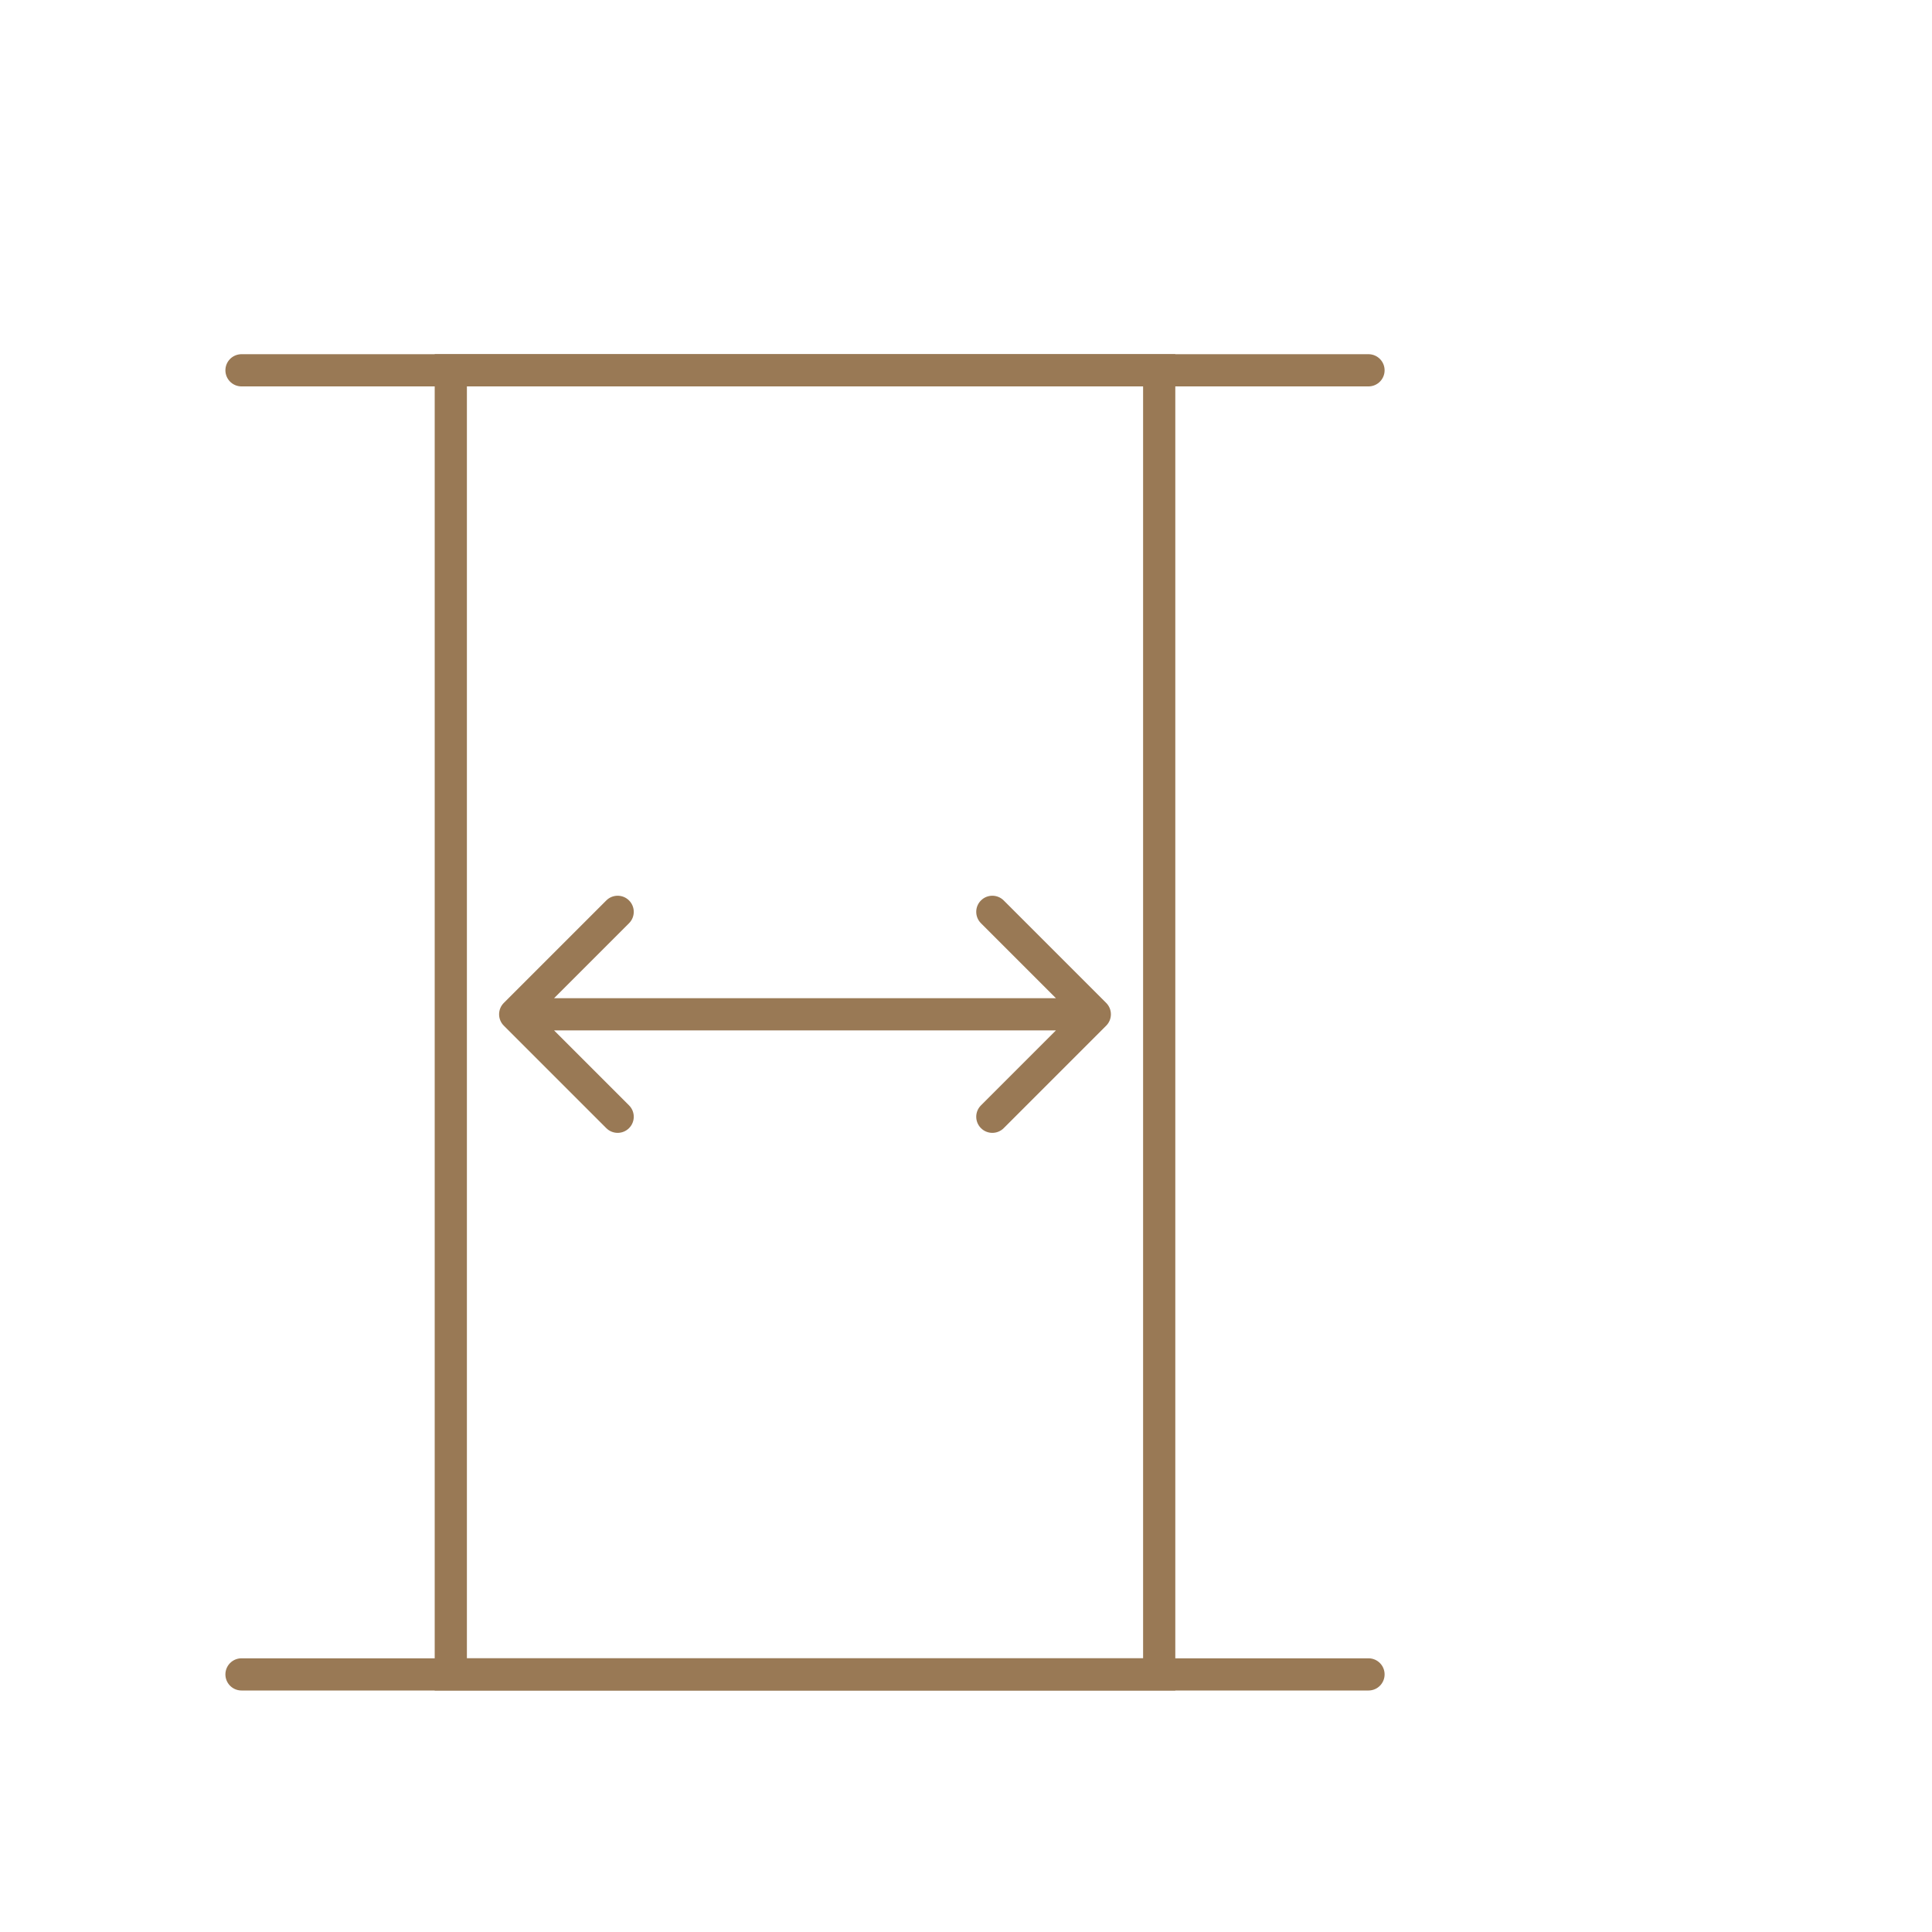
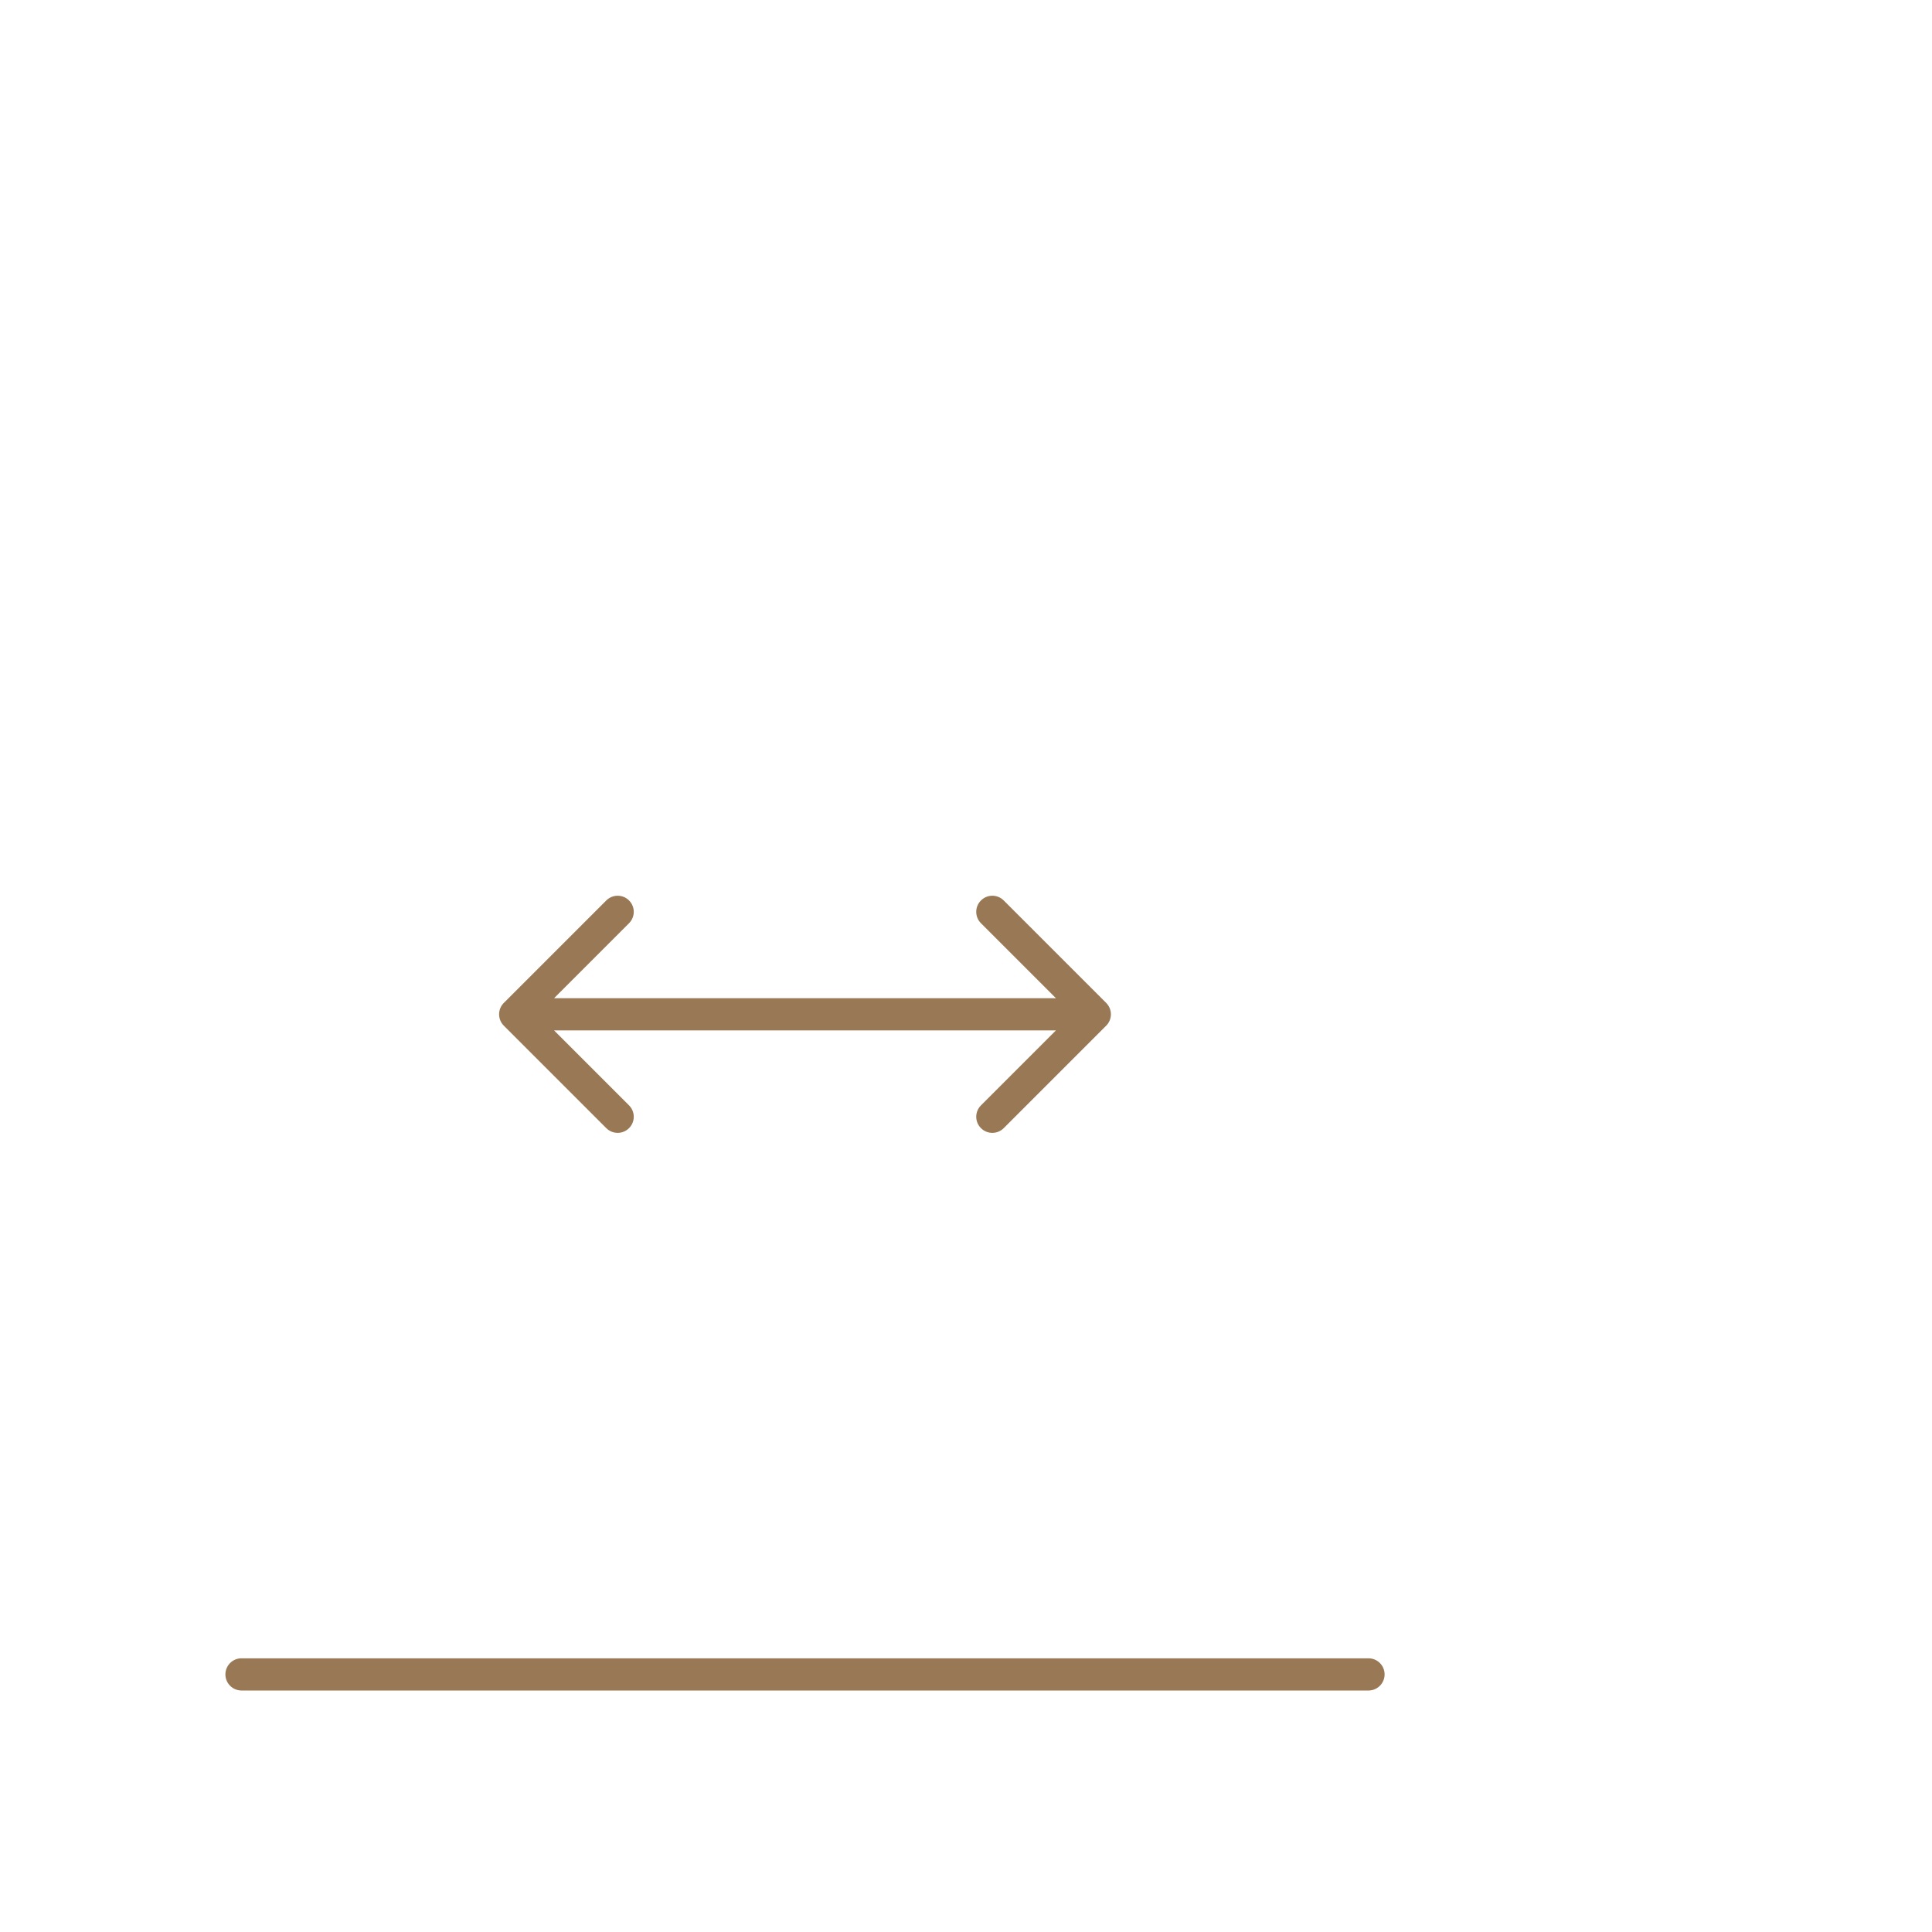
<svg xmlns="http://www.w3.org/2000/svg" width="120" height="120" viewBox="0 0 120 120" fill="none">
  <path d="M31.293 62.293C30.902 62.683 30.902 63.317 31.293 63.707L37.657 70.071C38.047 70.462 38.681 70.462 39.071 70.071C39.462 69.68 39.462 69.047 39.071 68.657L33.414 63L39.071 57.343C39.462 56.953 39.462 56.319 39.071 55.929C38.681 55.538 38.047 55.538 37.657 55.929L31.293 62.293ZM68.707 63.707C69.098 63.317 69.098 62.683 68.707 62.293L62.343 55.929C61.953 55.538 61.319 55.538 60.929 55.929C60.538 56.319 60.538 56.953 60.929 57.343L66.586 63L60.929 68.657C60.538 69.047 60.538 69.68 60.929 70.071C61.319 70.462 61.953 70.462 62.343 70.071L68.707 63.707ZM32 64H68V62H32V64Z" fill="#997955" />
  <path d="M15 104H85" stroke="#997955" stroke-width="2" stroke-linecap="round" />
-   <path d="M15 23L85 23" stroke="#997955" stroke-width="2" stroke-linecap="round" />
-   <rect x="28" y="23" width="44" height="81" stroke="#997955" stroke-width="2" />
</svg>